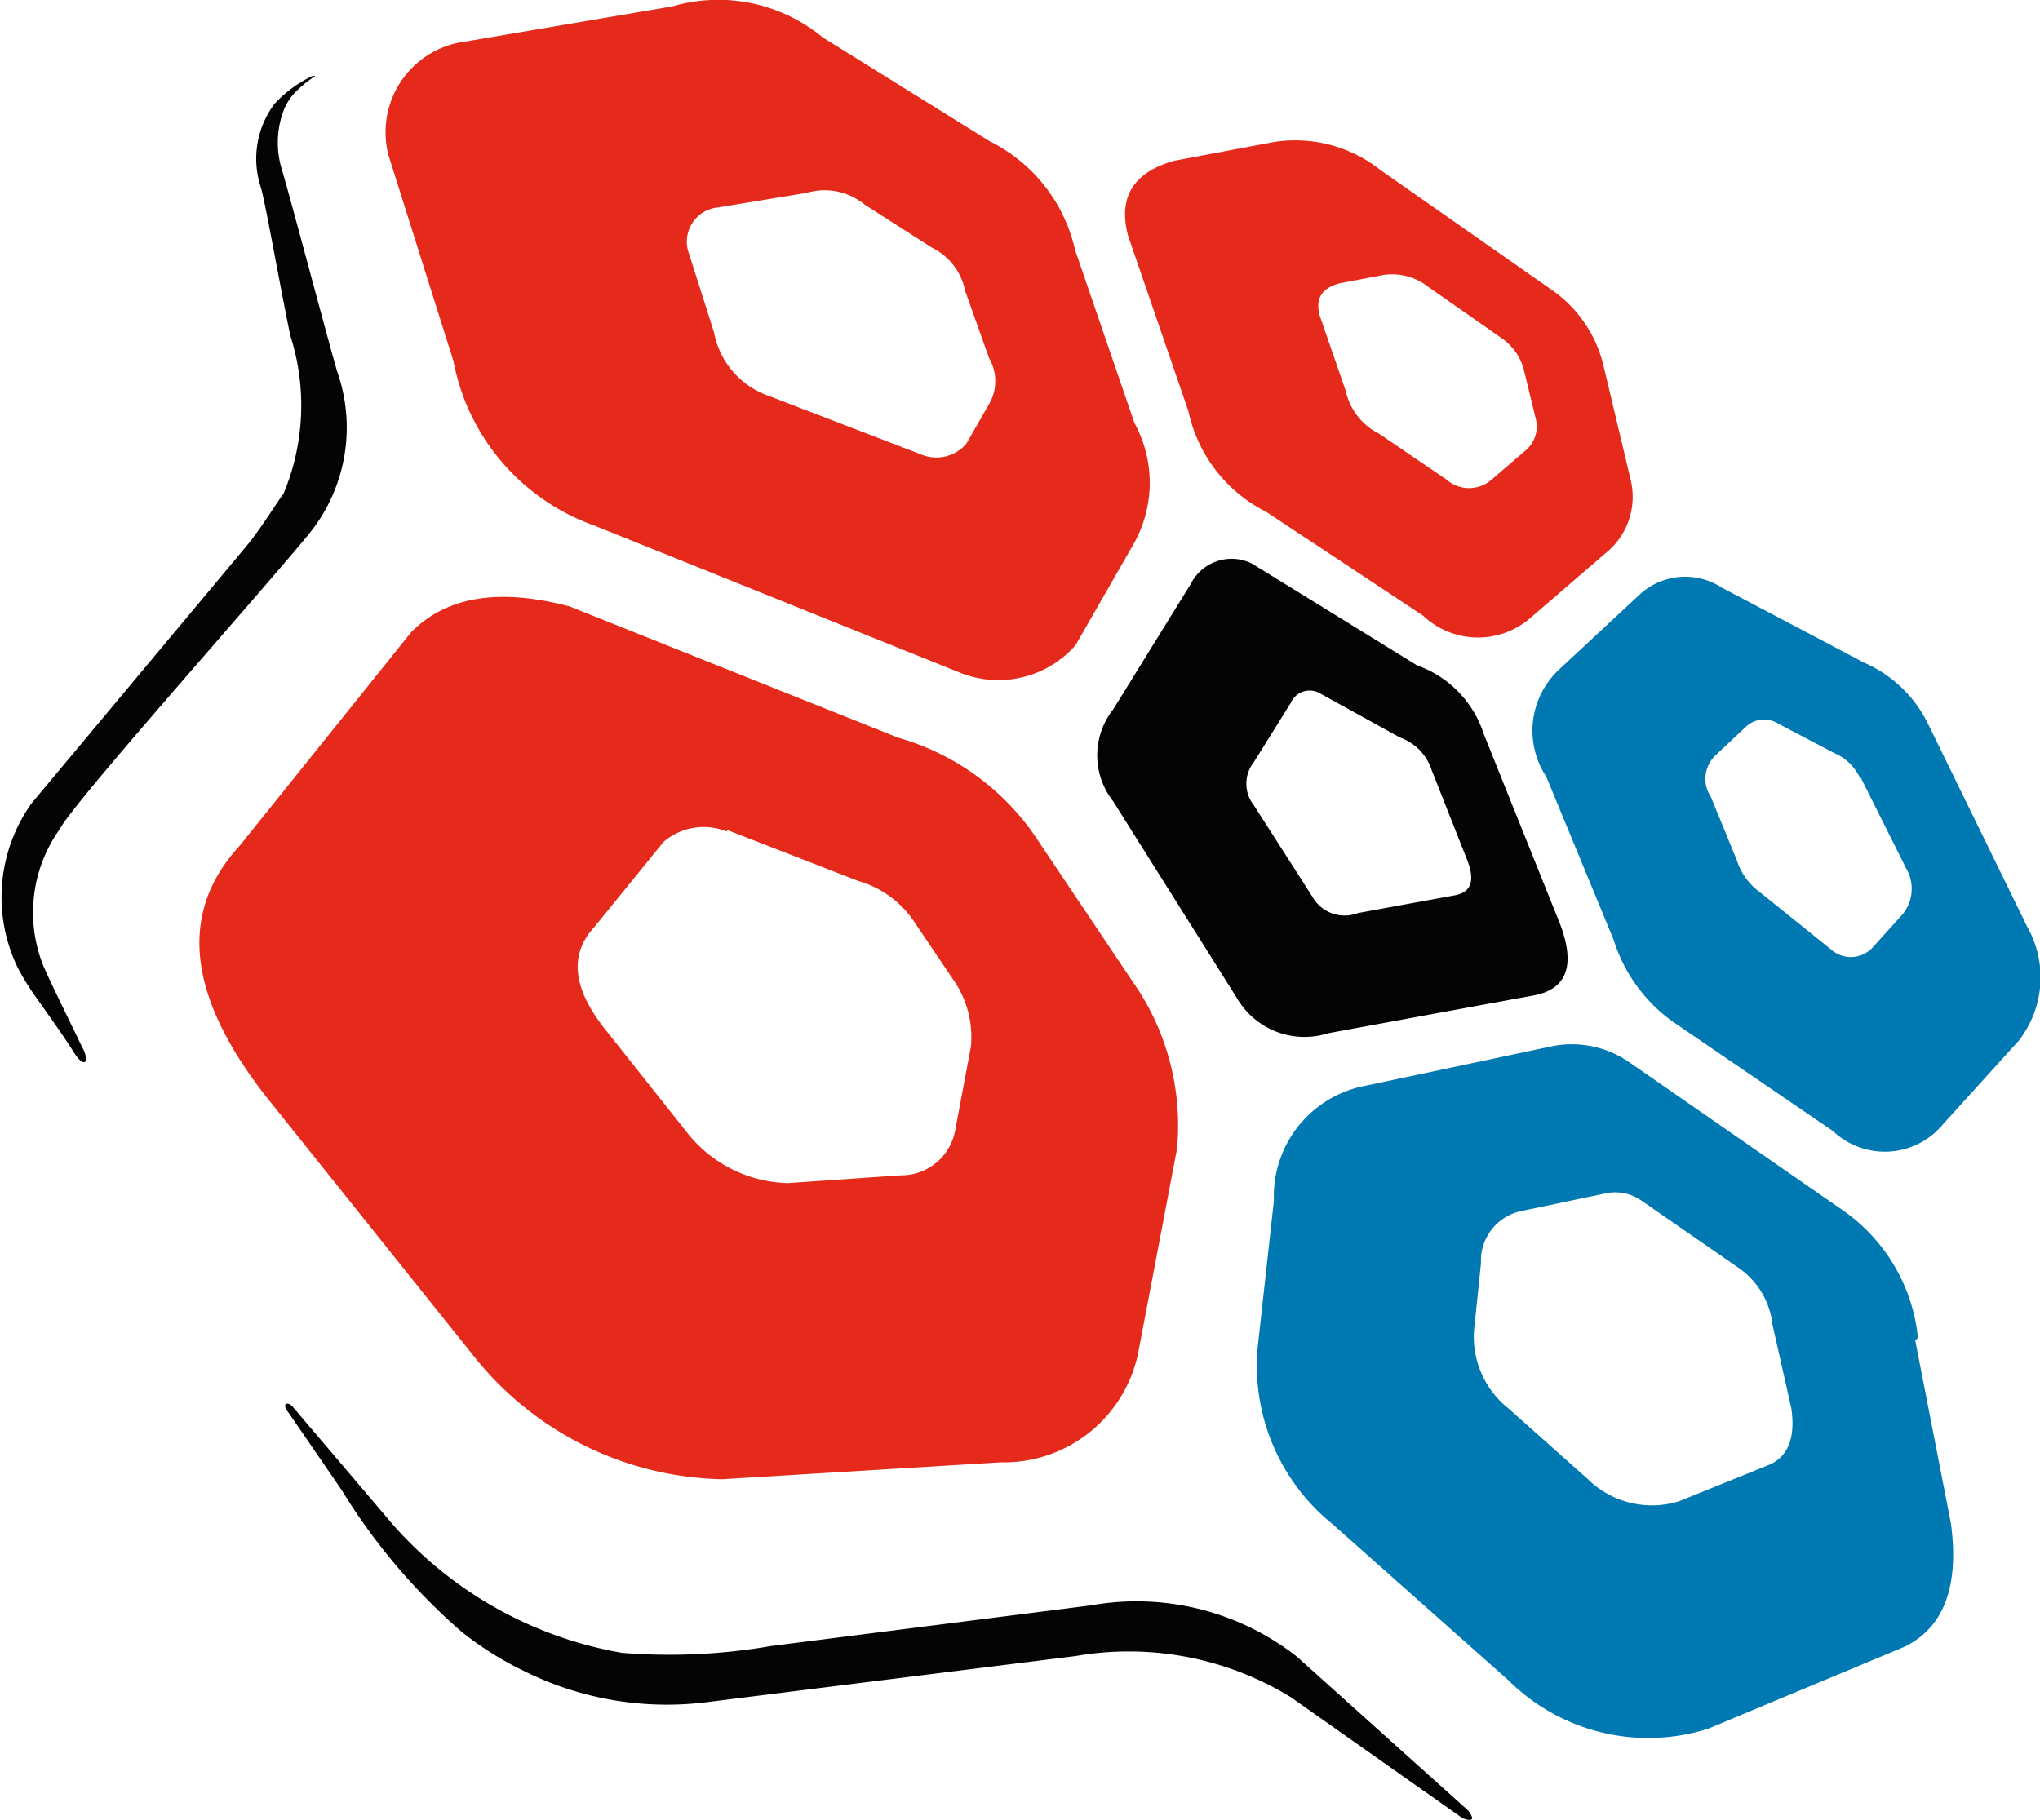
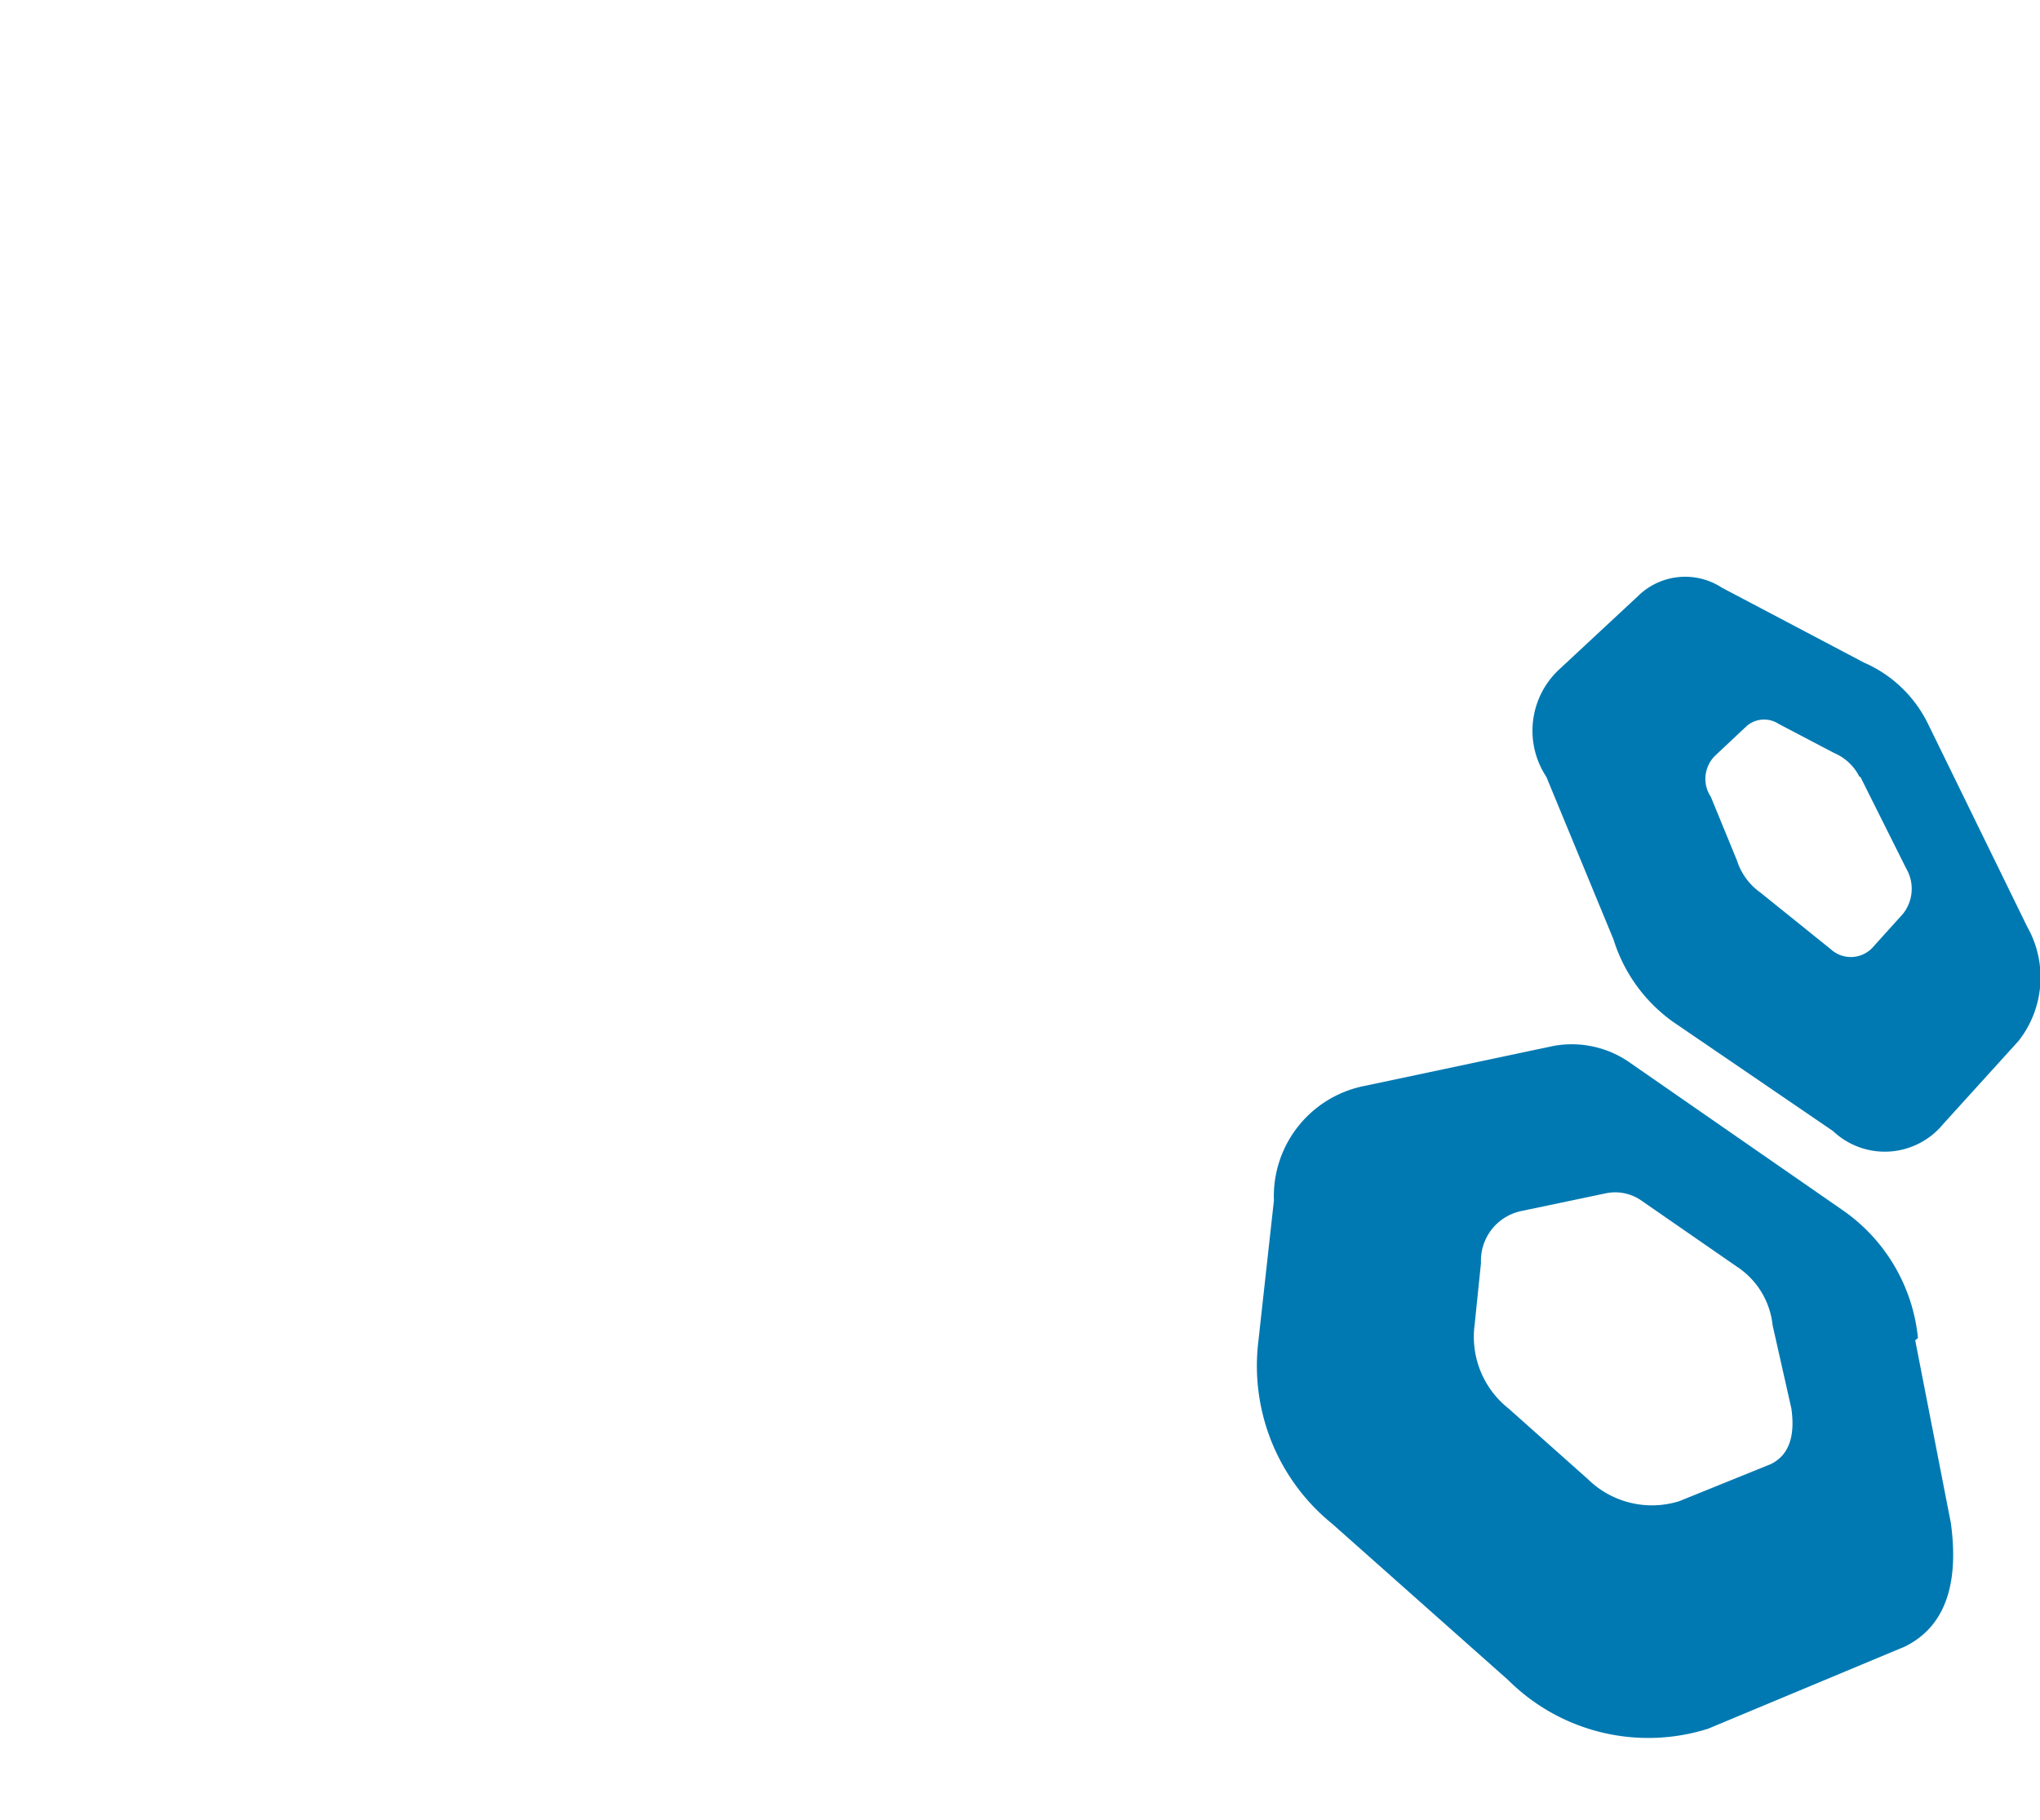
<svg xmlns="http://www.w3.org/2000/svg" viewBox="0 0 44.63 39.83">
-   <path d="M35.08,8l.59,2.48a1.58,1.58,0,0,1-.55,1.63l-1.67,1.44a1.75,1.75,0,0,1-2.32-.08L27.7,11.2A3.22,3.22,0,0,1,26,9L24.68,5.16c-.21-.79.06-1.37,1-1.64l2.18-.41a3,3,0,0,1,2.34.61L34,6.38A2.81,2.81,0,0,1,35.08,8M23.52,5.47a3.52,3.52,0,0,0-1.87-2.38L18,.82A3.58,3.58,0,0,0,14.71.14L10.18.91A2,2,0,0,0,8.5,3.4L9.92,7.9A4.76,4.76,0,0,0,13,11.5l8,3.22a2.25,2.25,0,0,0,2.53-.6l1.29-2.25a2.72,2.72,0,0,0,0-2.61Zm-2.4.91.52,1.46a1,1,0,0,1,0,1l-.5.87a.86.86,0,0,1-1,.23L16.81,8.66a1.83,1.83,0,0,1-1.19-1.39l-.55-1.73a.75.75,0,0,1,.64-1l1.94-.32a1.38,1.38,0,0,1,1.27.26l1.47.94a1.35,1.35,0,0,1,.72.92m-8.65,6.93c-1.64-.43-2.73-.17-3.46.56L5.25,18.5c-1.43,1.55-1.05,3.41.55,5.47l4.6,5.75a7.12,7.12,0,0,0,5.4,2.65L21.9,32a3,3,0,0,0,3-2.39l.85-4.47a5.48,5.48,0,0,0-.83-3.45l-2.2-3.28a5.44,5.44,0,0,0-3.08-2.27Zm3.44,4.89,2.88,1.12a2.19,2.19,0,0,1,1.24.92l.89,1.32a2.19,2.19,0,0,1,.33,1.39l-.34,1.81a1.2,1.2,0,0,1-1.2,1l-2.46.17a2.89,2.89,0,0,1-2.18-1.07L13.22,22.5c-.65-.83-.8-1.58-.22-2.21l1.52-1.87a1.35,1.35,0,0,1,1.39-.22M33.34,8.1a1.21,1.21,0,0,0-.46-.68L31.25,6.28a1.28,1.28,0,0,0-1-.26l-.94.18c-.42.11-.53.36-.44.7l.57,1.65a1.38,1.38,0,0,0,.73.94l1.47,1a.75.75,0,0,0,1,0l.72-.62a.68.68,0,0,0,.24-.7Z" fill="#e52a1b" fill-rule="evenodd" />
  <path d="M41.9,29.33l.78,4q.28,2.06-1,2.7l-4.31,1.8A4.34,4.34,0,0,1,33,36.77l-3.85-3.42a4.45,4.45,0,0,1-1.62-4l.34-3.08a2.46,2.46,0,0,1,2-2.51l4.11-.87a2.21,2.21,0,0,1,1.7.38l4.6,3.19a3.87,3.87,0,0,1,1.68,2.82m.22-13.44a2.8,2.8,0,0,0-1.4-1.34l-3.11-1.64a1.47,1.47,0,0,0-1.83.18L34.1,14.66A1.83,1.83,0,0,0,33.83,17l1.47,3.56a3.48,3.48,0,0,0,1.3,1.8l3.5,2.39a1.65,1.65,0,0,0,2.41-.15l1.65-1.82a2.25,2.25,0,0,0,.19-2.5ZM40.7,17l1,2a.88.88,0,0,1-.07,1l-.64.71a.65.65,0,0,1-.94.06l-1.54-1.24a1.37,1.37,0,0,1-.51-.7l-.57-1.39a.71.71,0,0,1,.1-.91l.66-.62a.58.58,0,0,1,.72-.07l1.22.64a1.09,1.09,0,0,1,.55.52M38.78,29A1.75,1.75,0,0,0,38,27.72l-2.08-1.44a1,1,0,0,0-.77-.17l-1.86.39a1.11,1.11,0,0,0-.89,1.14L32.26,29A2,2,0,0,0,33,30.82l1.74,1.55a2,2,0,0,0,2,.48l2-.81c.39-.19.54-.6.45-1.22Z" fill="#0079b2" fill-rule="evenodd" />
-   <path d="M32.12,39.62l-3.75-3.37a5.69,5.69,0,0,0-4.5-1.12l-7,.89a13,13,0,0,1-3.26.15,8.65,8.65,0,0,1-5-2.79l-2.21-2.6c-.11-.12-.25-.07-.09.13L7.47,32.6a13.32,13.32,0,0,0,2.63,3.11,7.19,7.19,0,0,0,1.37.86,7,7,0,0,0,4.06.67l8-1a6.78,6.78,0,0,1,4.71.9L32,39.79q.34.12.12-.17M27.45,12.37,31,14.56a2.36,2.36,0,0,1,1.46,1.5l1.67,4.16q.51,1.35-.56,1.56l-4.51.83a1.71,1.71,0,0,1-2-.77l-2.71-4.31a1.62,1.62,0,0,1,0-2l1.7-2.75a1,1,0,0,1,1.39-.42m1.45,2.82a.45.45,0,0,0-.65.2l-.81,1.3a.76.76,0,0,0,0,.94l1.28,2a.81.81,0,0,0,1,.36l2.13-.39q.51-.1.27-.74l-.79-2a1.12,1.12,0,0,0-.69-.71ZM6.17,2.52a2,2,0,0,0,0,1.2c.19.64,1.11,4.11,1.21,4.42a3.69,3.69,0,0,1-.65,3.58c-1.19,1.44-5.13,5.85-5.42,6.42a3.14,3.14,0,0,0-.36,3c.15.35.51,1.07.83,1.74.2.35.08.54-.17.14s-.63-.92-.86-1.25a5.24,5.24,0,0,1-.37-.61,3.54,3.54,0,0,1,.31-3.58l4.71-5.64c.33-.4.69-1,.8-1.13a5,5,0,0,0,.15-3.47c-.26-1.26-.56-3-.65-3.26A2,2,0,0,1,6,2.28a2.69,2.69,0,0,1,.78-.59c.1-.06.16,0,.08,0a2.32,2.32,0,0,0-.41.34,1.17,1.17,0,0,0-.27.46" fill="#030504" fill-rule="evenodd" />
</svg>